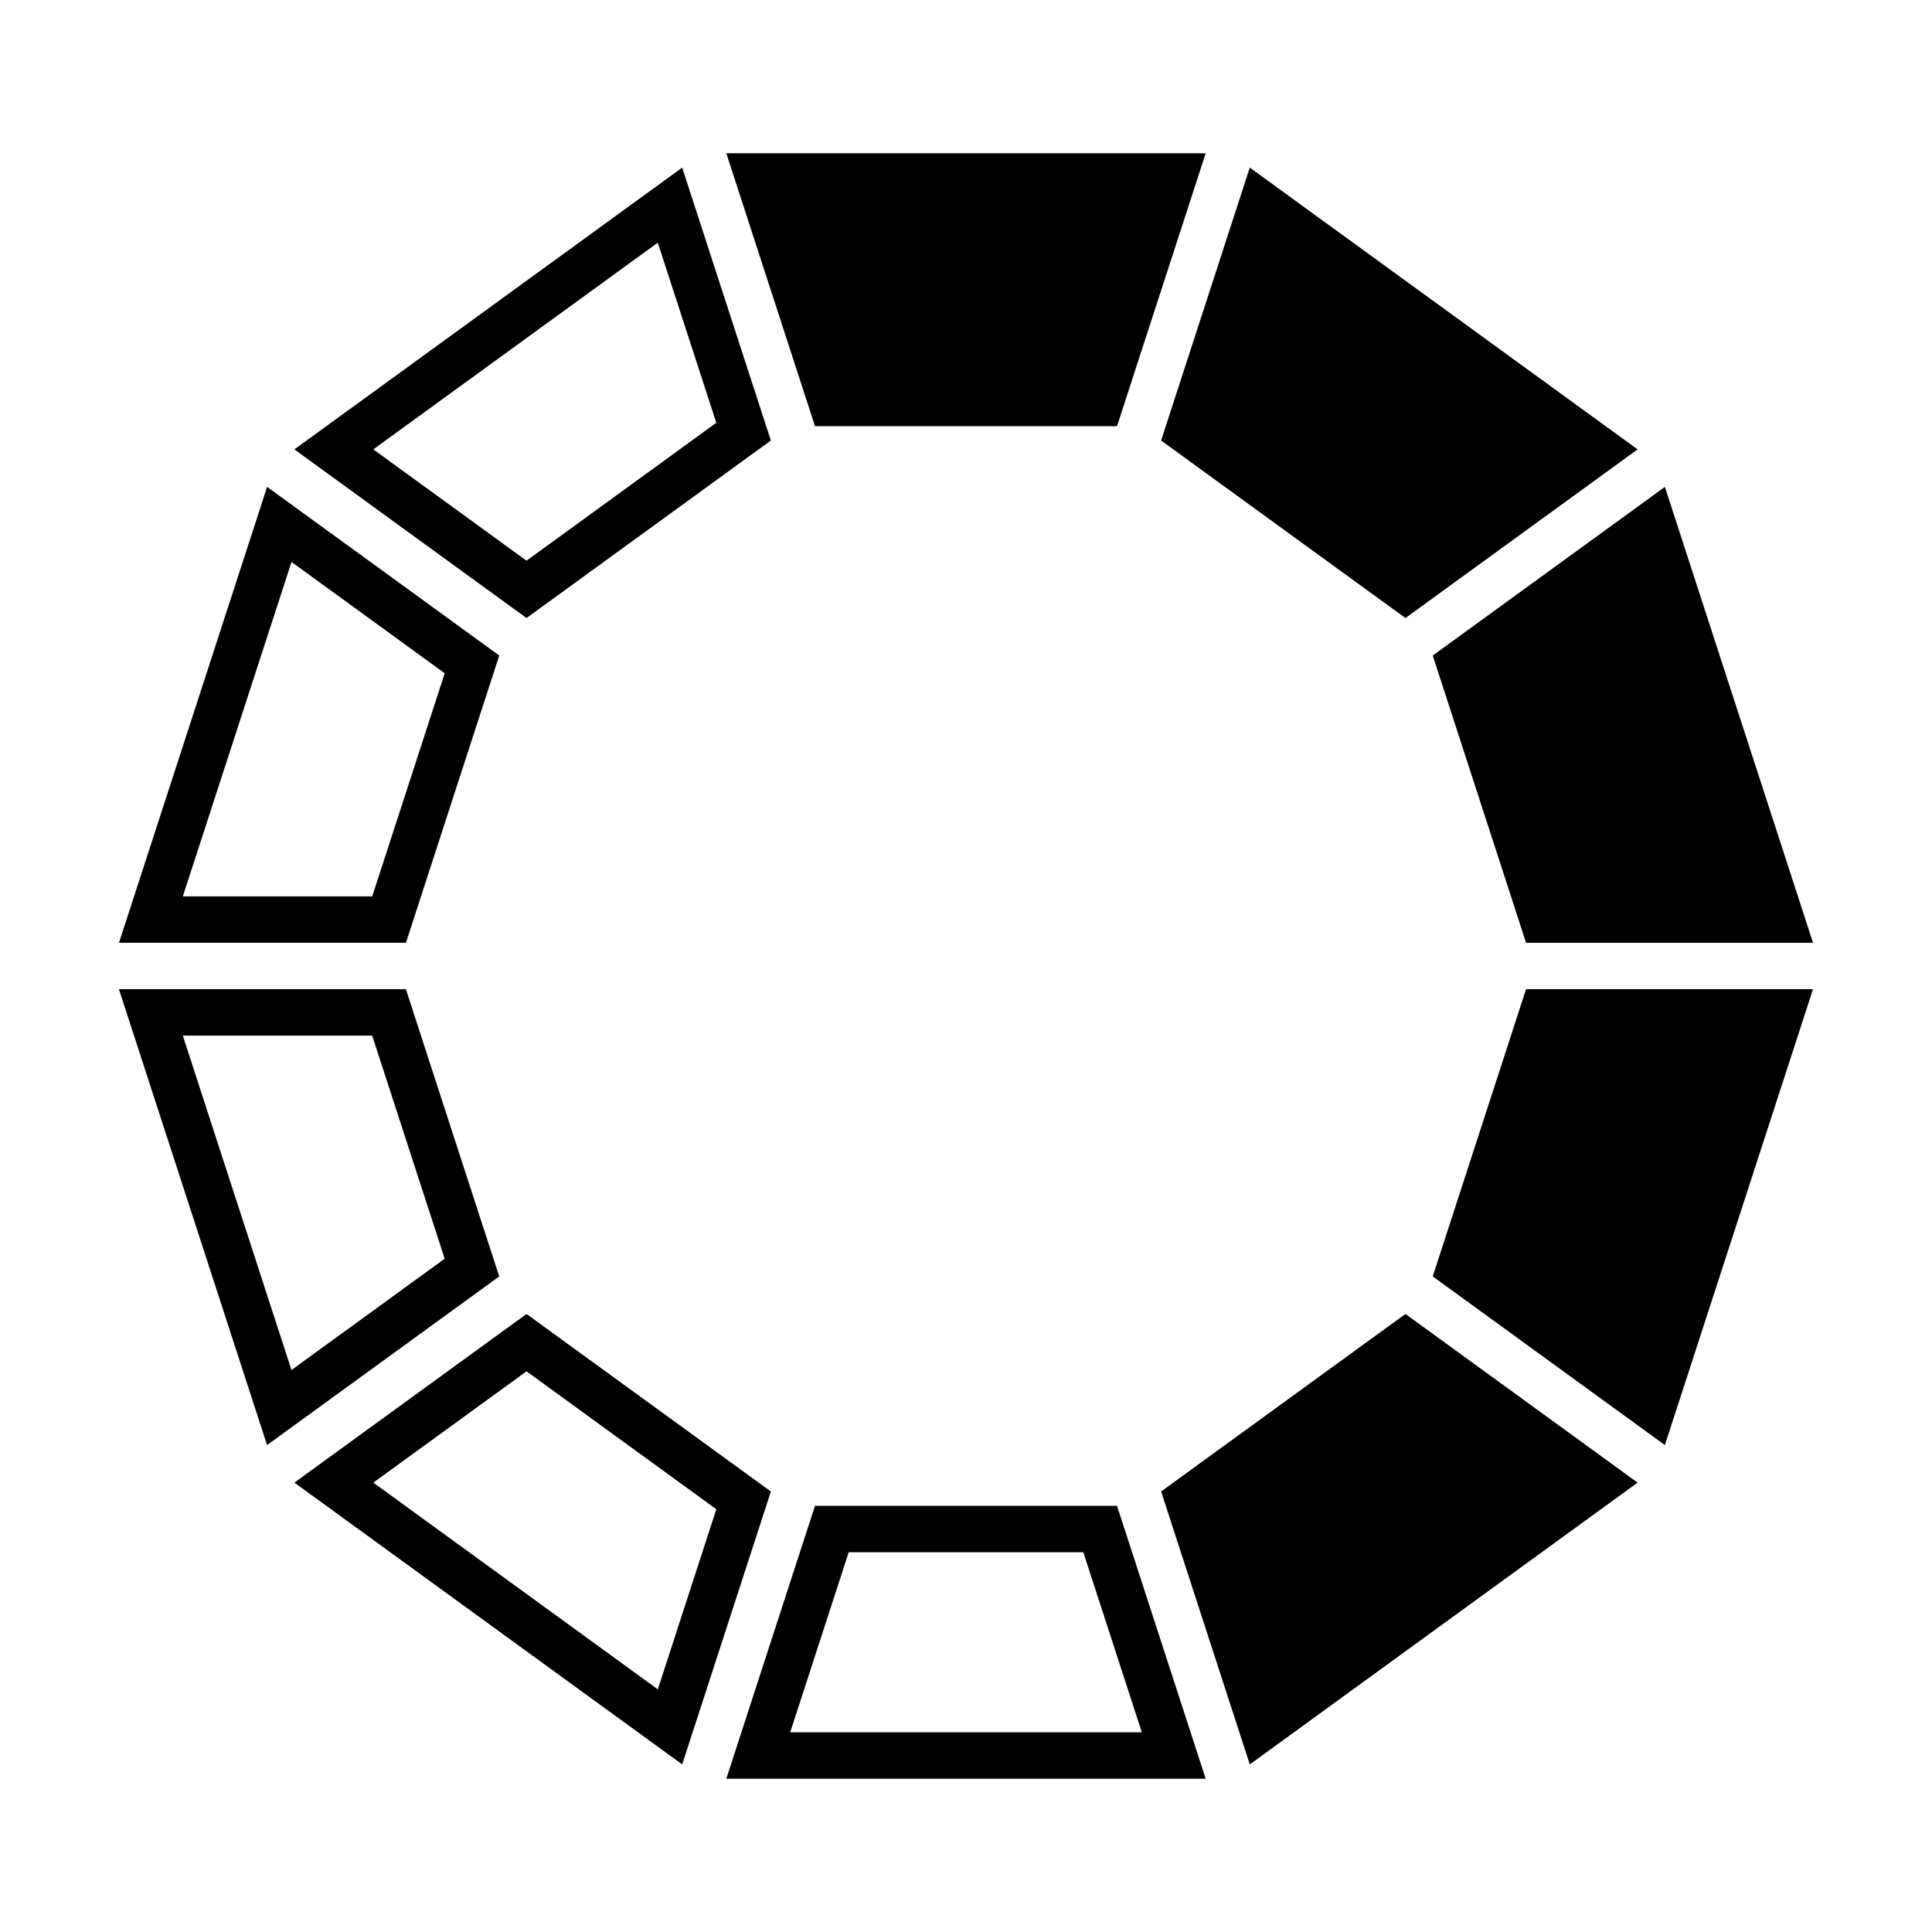
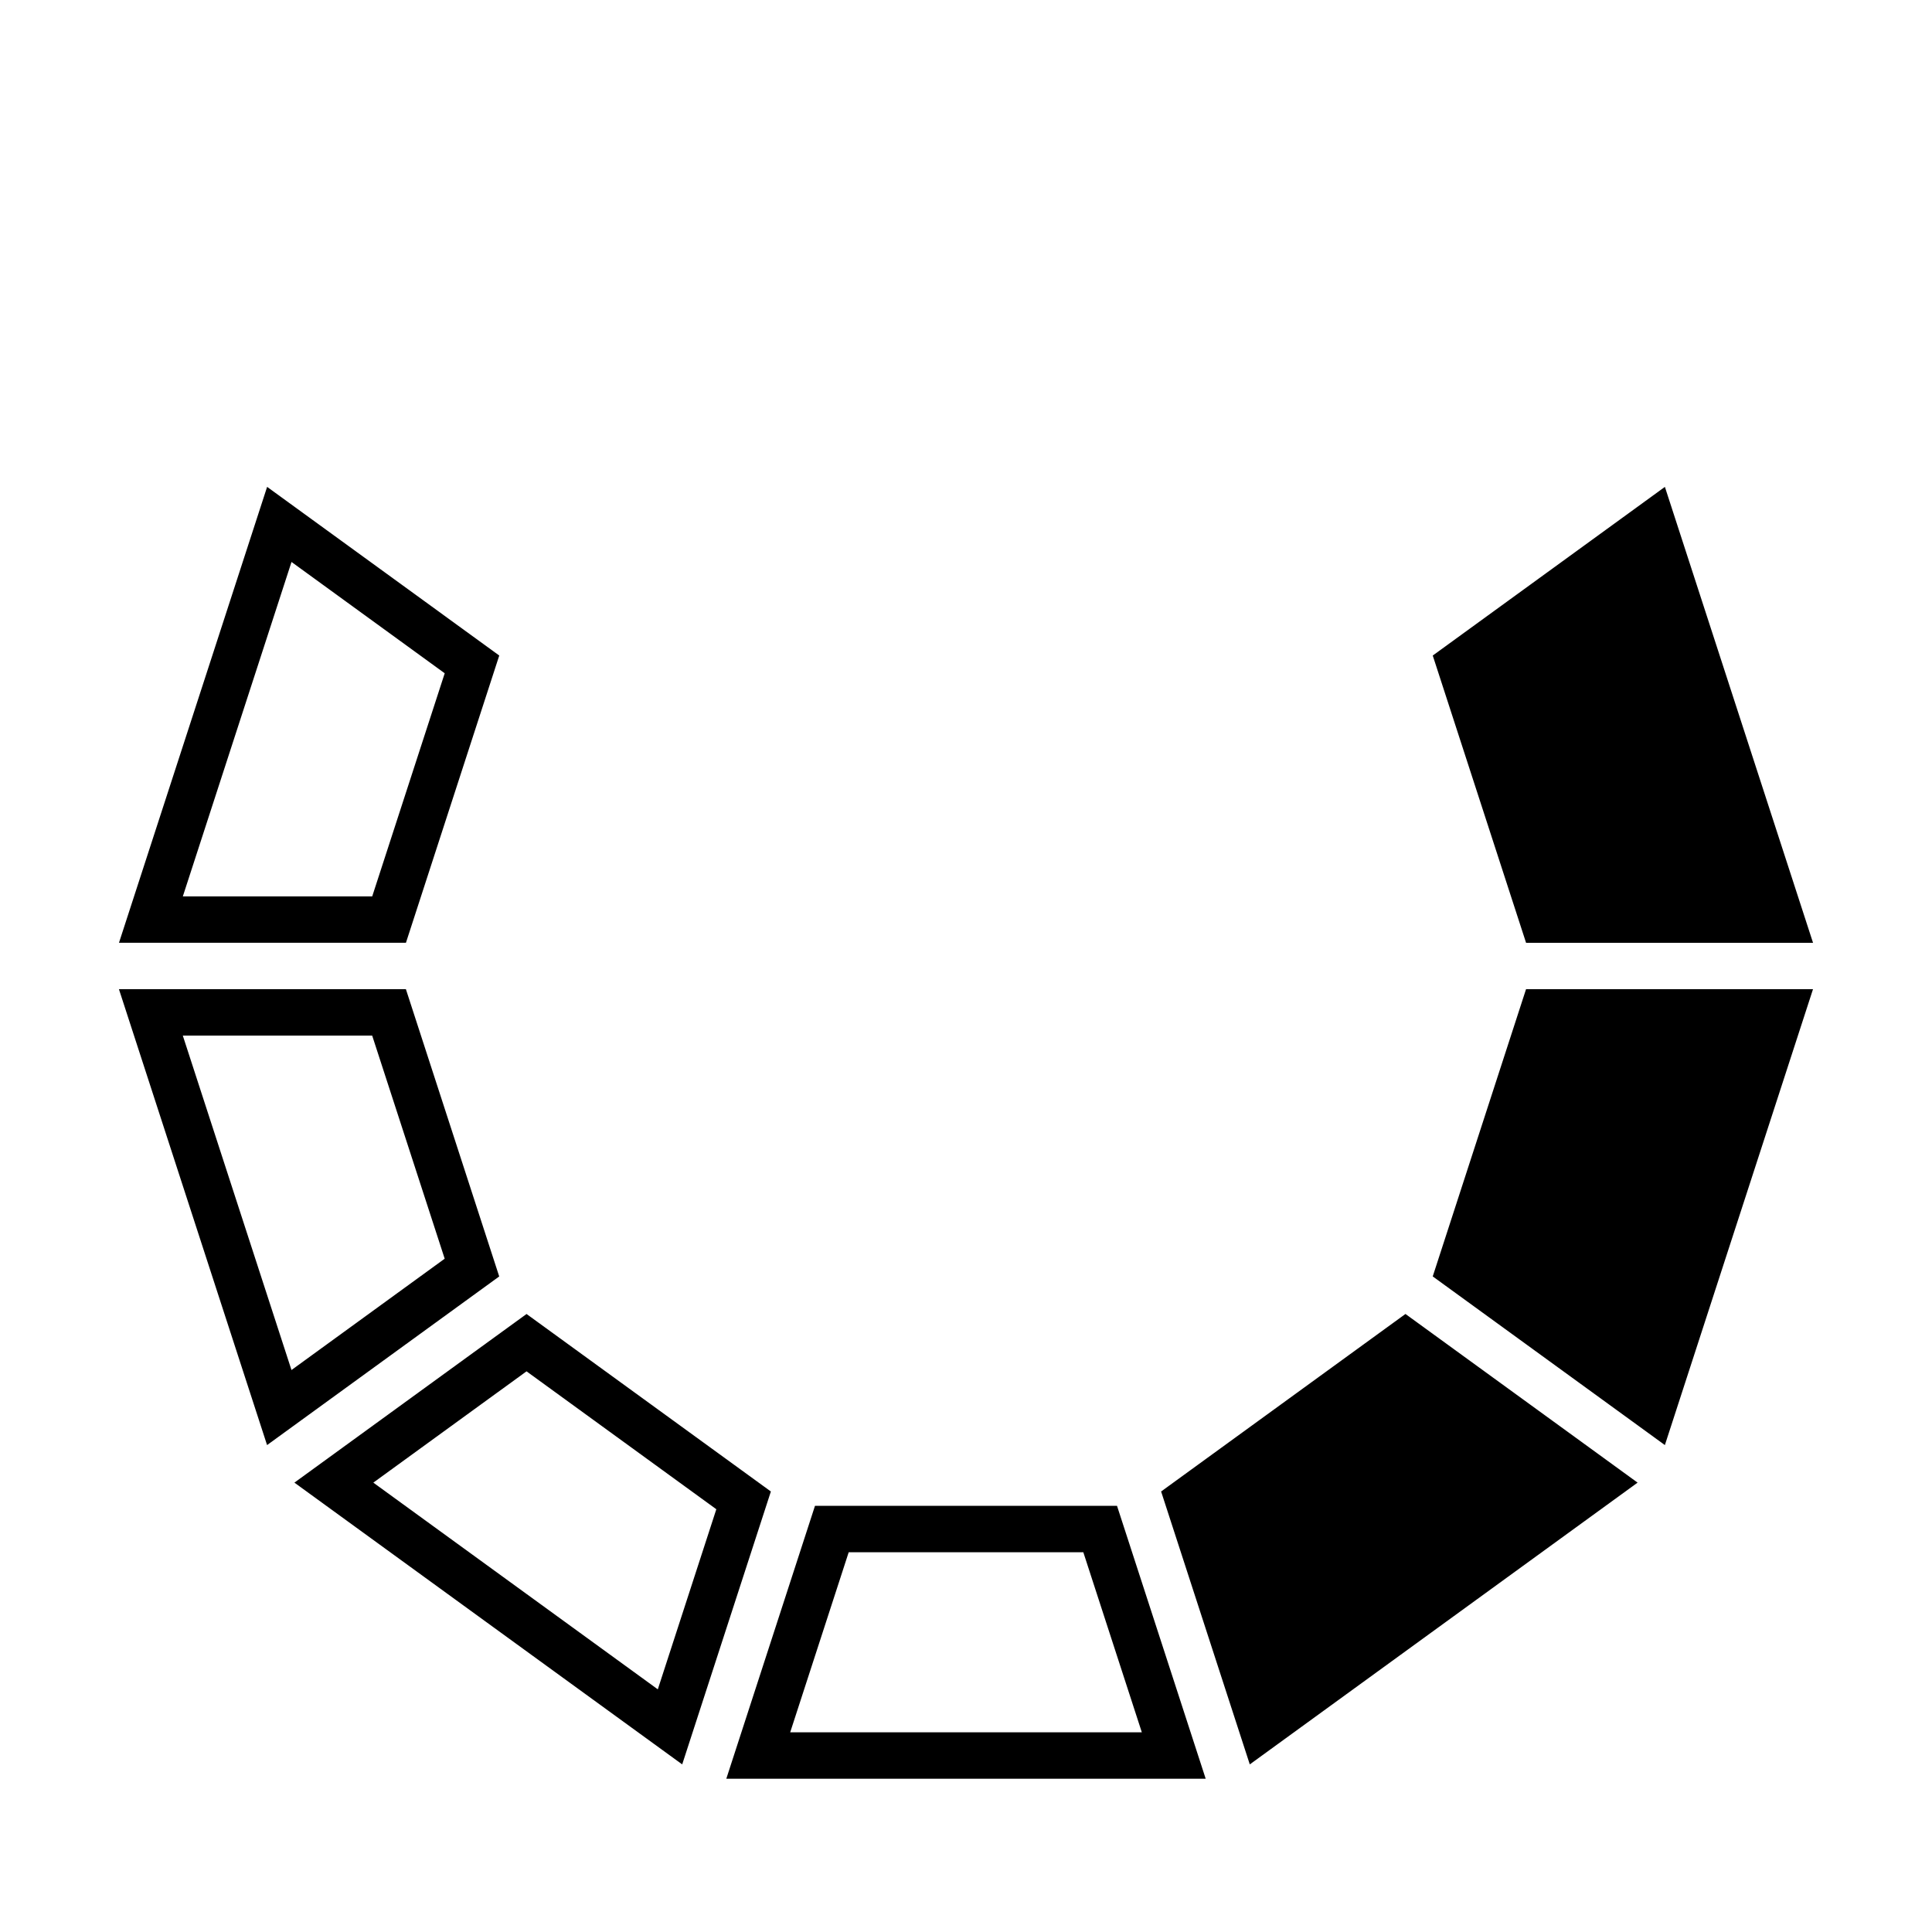
<svg xmlns="http://www.w3.org/2000/svg" fill="#000000" width="800px" height="800px" version="1.1" viewBox="144 144 512 512">
  <g>
    <path d="m463.52 615.38h-127.04l23.5-72.32h80.039c7.832 24.109 15.664 48.215 23.5 72.32zm-94.605-60.023-15.508 47.73h93.191l-15.508-47.73h-62.172z" />
    <path d="m568.84 530.27 9.137 6.641-102.77 74.672-23.5-72.324 64.754-47.043c17.465 12.684 34.922 25.371 52.383 38.055z" />
-     <path d="m585.21 526.96-9.137-6.641-52.383-38.055 24.73-76.125h76.047c-13.086 40.273-26.172 80.551-39.258 120.82z" />
+     <path d="m585.21 526.96-9.137-6.641-52.383-38.055 24.73-76.125h76.047z" />
    <path d="m624.47 393.85h-76.047l-24.73-76.125 52.383-38.055 9.137-6.641c13.086 40.27 26.172 80.543 39.258 120.82z" />
-     <path d="m577.98 263.09-9.137 6.641-52.383 38.055-64.754-47.043 23.5-72.324c34.258 24.891 68.52 49.781 102.77 74.672z" />
-     <path d="m440.02 256.94h-80.039l-23.5-72.32h127.04c-7.836 24.102-15.668 48.211-23.5 72.32z" />
-     <path d="m348.29 260.74-64.754 47.043-14.891-10.812-46.629-33.879 102.77-74.672c7.832 24.109 15.668 48.215 23.5 72.324zm-105.36 2.348 32.941 23.934 7.66 5.566 50.297-36.547-15.508-47.73c-25.129 18.262-50.262 36.52-75.391 54.781z" />
    <path d="m261.42 306.91 14.887 10.812-24.73 76.125h-76.047l39.258-120.82c15.543 11.293 31.086 22.586 46.637 33.879zm-68.973 74.645h50.191l19.215-59.129-7.66-5.566-32.941-23.934c-9.602 29.539-19.199 59.086-28.801 88.629z" />
    <path d="m276.3 482.27-14.887 10.812-46.637 33.879-39.258-120.82h76.047c8.246 25.375 16.484 50.75 24.73 76.125zm-83.855-63.828 28.801 88.629 32.941-23.934 7.66-5.566-19.215-59.129h-50.191z" />
    <path d="m348.29 539.26-23.5 72.324-102.77-74.672 46.629-33.879 14.891-10.812c21.586 15.684 43.168 31.359 64.754 47.043zm-72.414-26.281-32.941 23.934 75.391 54.781 15.508-47.73-50.297-36.547c-2.555 1.855-5.109 3.711-7.66 5.566z" />
  </g>
</svg>